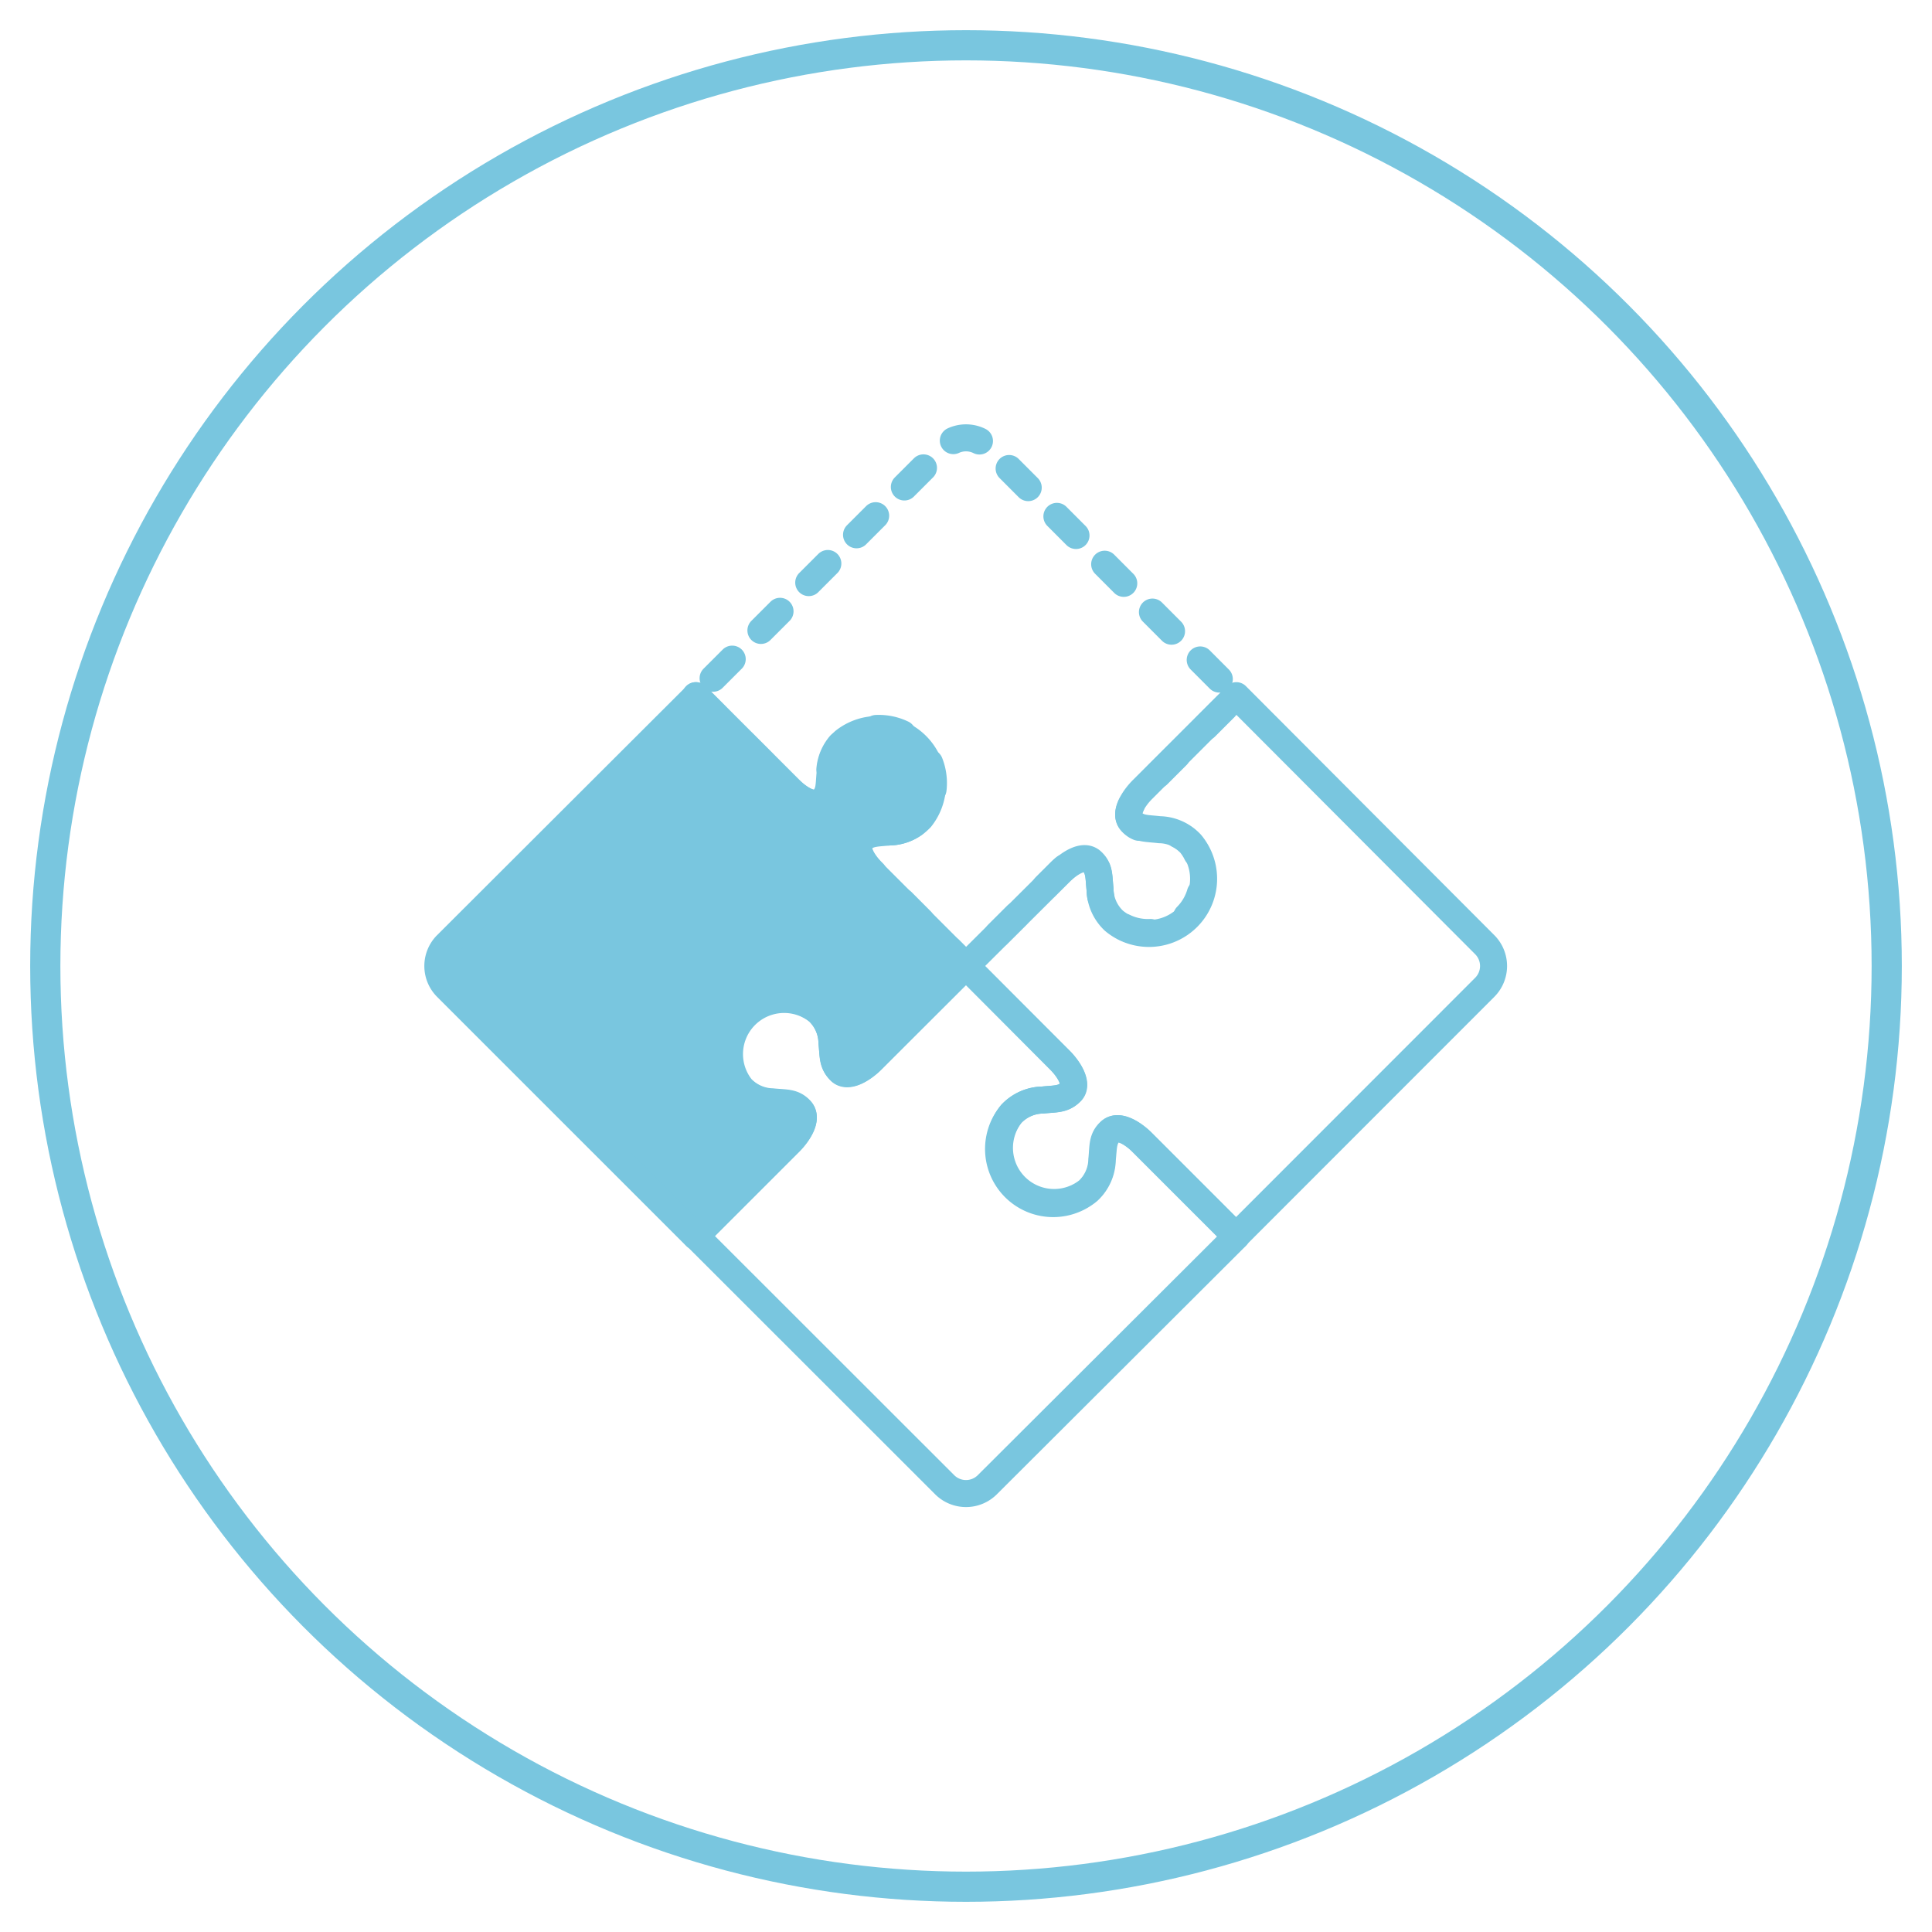
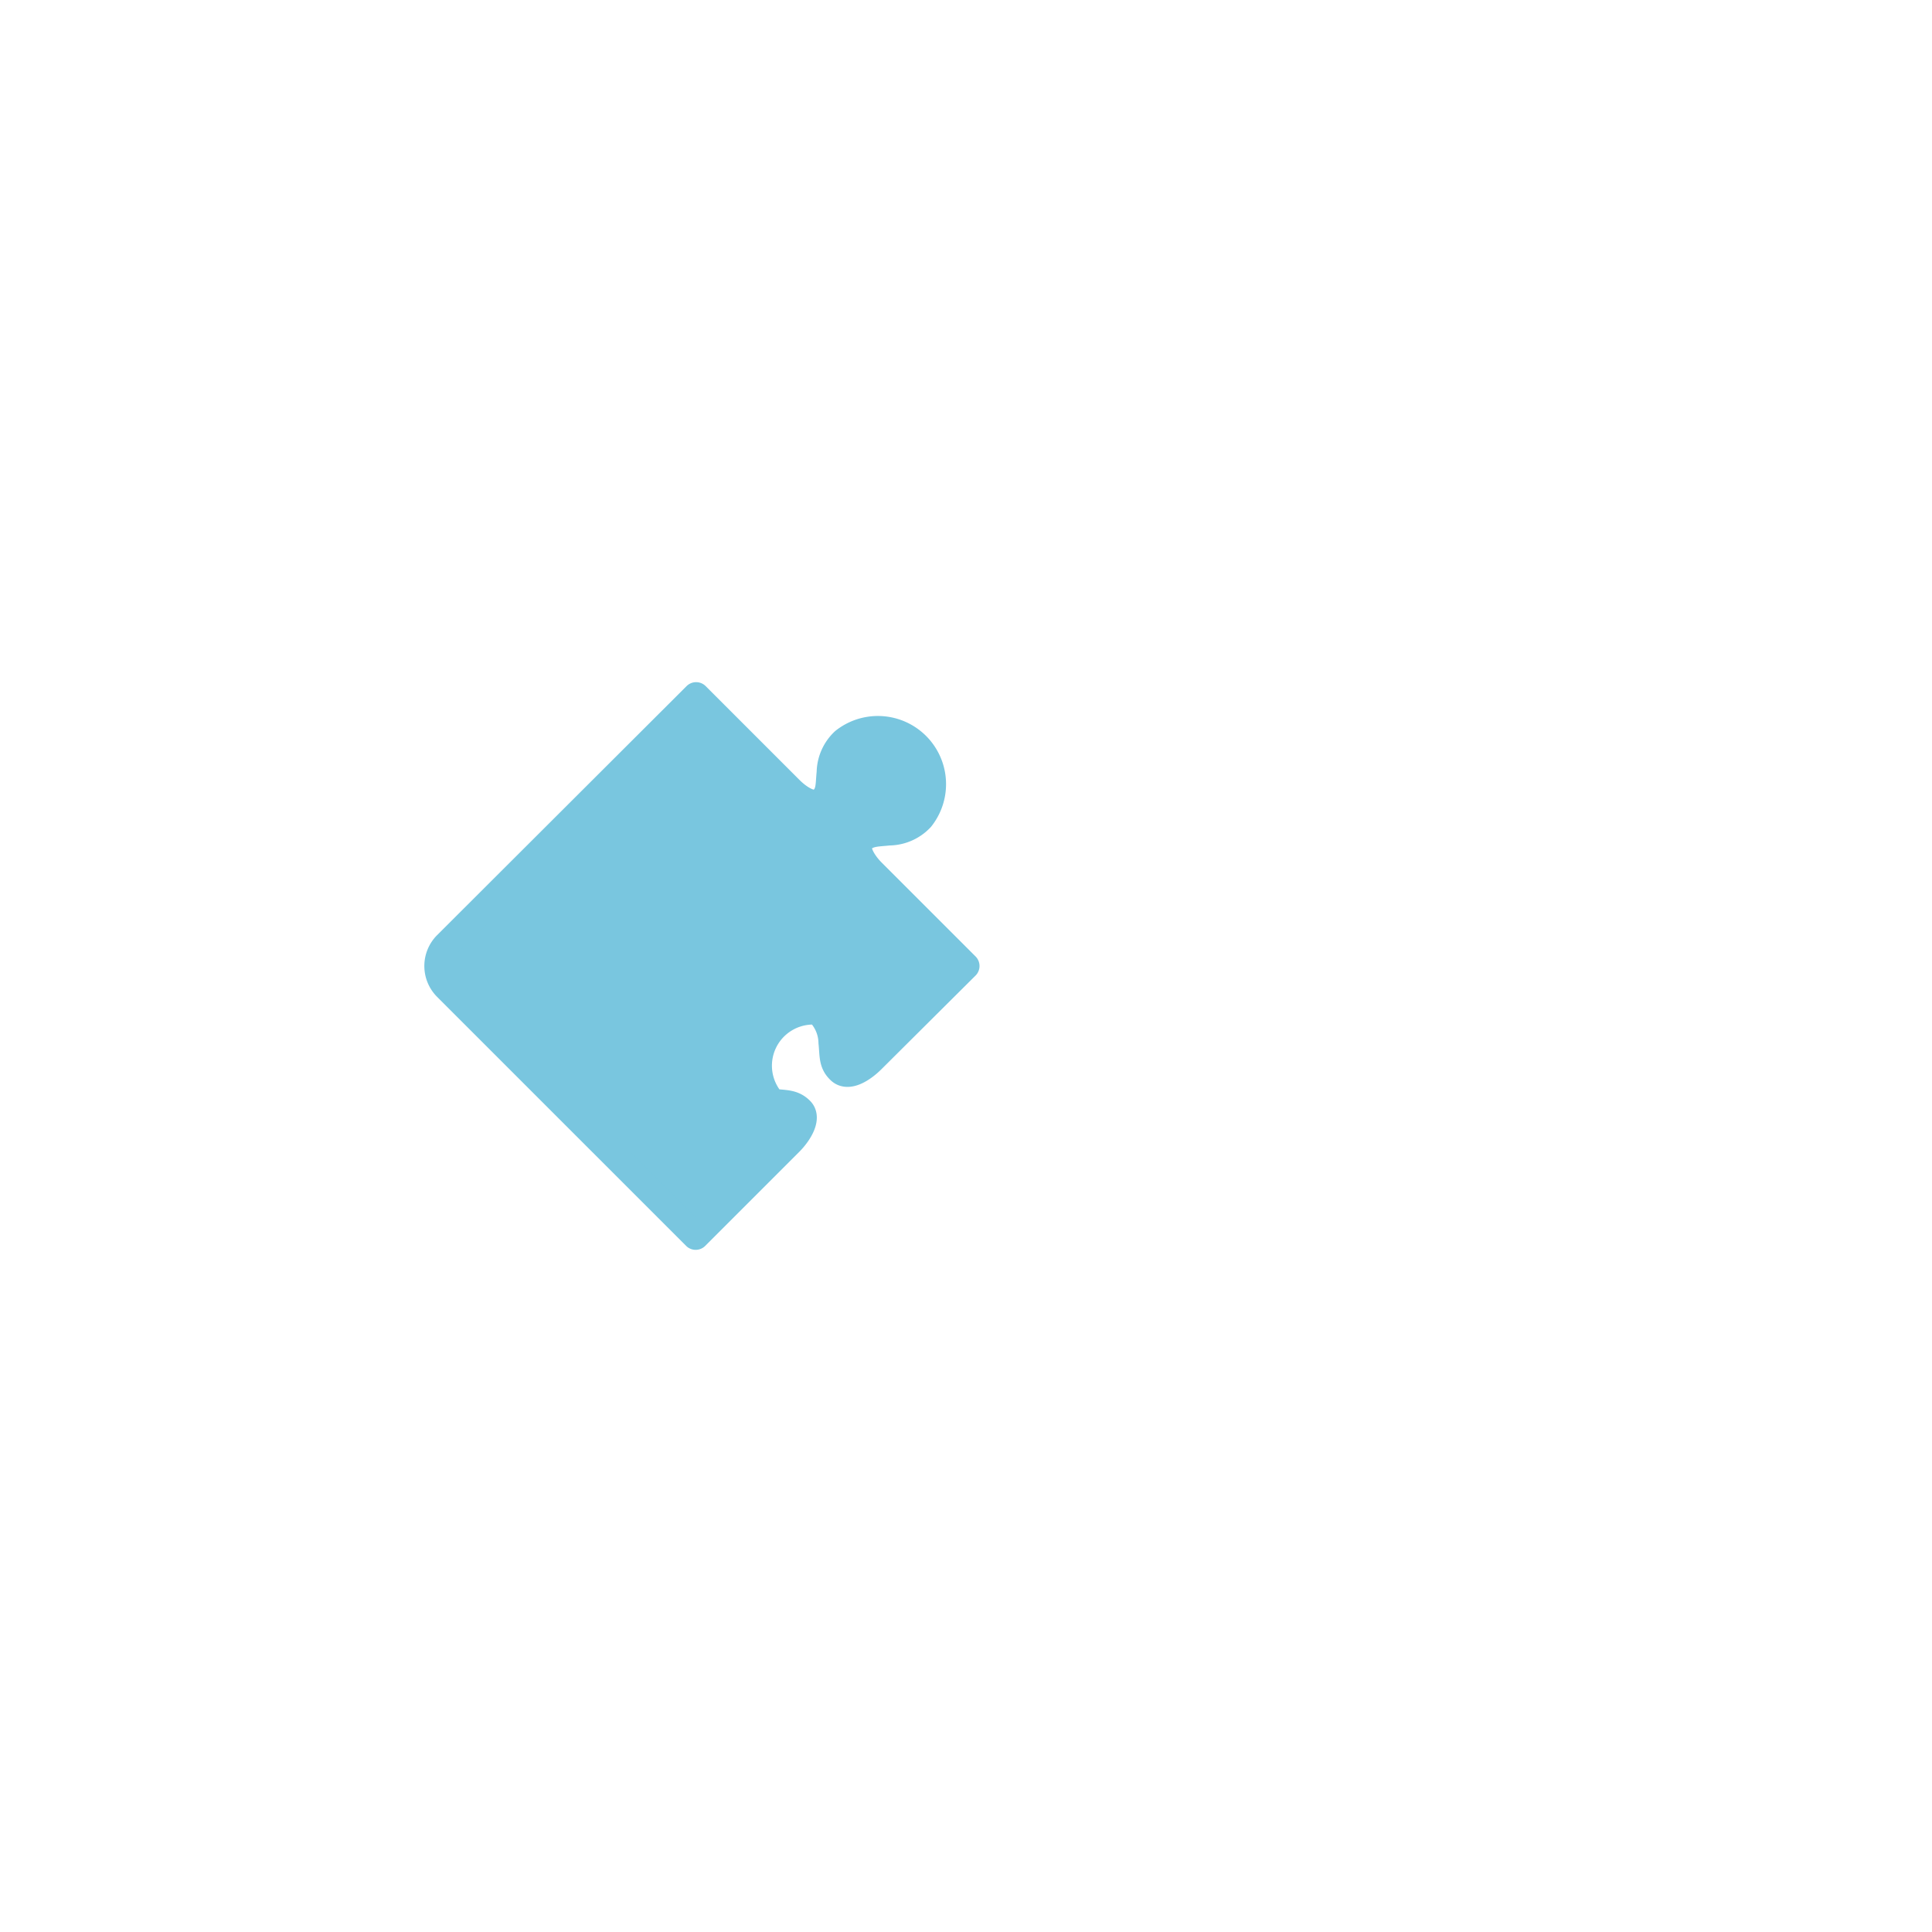
<svg xmlns="http://www.w3.org/2000/svg" id="Layer_1" data-name="Layer 1" viewBox="0 0 128 128">
  <defs>
    <style>.cls-1,.cls-2,.cls-4{fill:none;}.cls-1,.cls-2,.cls-3,.cls-4{stroke:#79c6df;stroke-linecap:round;stroke-linejoin:round;}.cls-1{stroke-width:2px;}.cls-2,.cls-3,.cls-4{stroke-width:1.79px;}.cls-3{fill:#79c6df;}.cls-4{stroke-dasharray:1.79 2.69;}</style>
  </defs>
-   <circle class="cls-1" cx="64" cy="64" r="61" />
-   <path class="cls-2" d="M81.91,46.09l-6.22,6.22c-.63.63-1.22,1.62-.73,2.12s1,.44,1.86.54a2.9,2.9,0,0,1,2.07.92A3.62,3.62,0,0,1,73.8,61a2.92,2.92,0,0,1-.92-2.07c-.09-.84,0-1.36-.54-1.86s-1.49.11-2.11.73L64,64l6.23,6.23c.62.62,1.22,1.62.73,2.11s-1,.45-1.86.54A2.92,2.92,0,0,0,67,73.8a3.62,3.62,0,0,0,5.08,5.09A2.9,2.9,0,0,0,73,76.82c.09-.84,0-1.37.54-1.86s1.49.1,2.12.73l6.22,6.22h0l16.49-16.5a2,2,0,0,0,0-2.82Z" />
-   <path class="cls-2" d="M81.91,81.91l-6.22-6.22c-.63-.63-1.62-1.22-2.12-.73s-.45,1-.54,1.86a2.9,2.9,0,0,1-.92,2.07A3.62,3.62,0,0,1,67,73.8a2.92,2.92,0,0,1,2.07-.92c.84-.09,1.36,0,1.86-.54s-.11-1.49-.73-2.11L64,64l-6.23,6.23c-.62.62-1.62,1.22-2.11.73s-.45-1-.54-1.86A2.92,2.92,0,0,0,54.2,67a3.62,3.62,0,0,0-5.09,5.08,2.94,2.94,0,0,0,2.07.92c.84.09,1.37,0,1.86.54s-.1,1.49-.73,2.12l-6.22,6.22h0l16.5,16.49a2,2,0,0,0,2.82,0Z" />
-   <path class="cls-3" d="M46.09,81.91l6.22-6.22c.63-.63,1.22-1.62.73-2.12s-1-.45-1.86-.54a2.94,2.94,0,0,1-2.07-.92A3.62,3.62,0,0,1,54.2,67a2.92,2.92,0,0,1,.92,2.07c.09.84,0,1.36.54,1.86s1.49-.11,2.11-.73L64,64l-6.23-6.23c-.62-.62-1.22-1.62-.73-2.11s1-.45,1.86-.54A2.92,2.92,0,0,0,61,54.2a3.62,3.62,0,0,0-5.08-5.09A2.9,2.9,0,0,0,55,51.18c-.09.84,0,1.37-.54,1.86s-1.49-.1-2.12-.73l-6.22-6.22h0L29.59,62.59a2,2,0,0,0,0,2.82Z" />
-   <path class="cls-4" d="M46.09,46.09l6.22,6.22c.63.63,1.62,1.22,2.12.73s.45-1,.54-1.86a2.9,2.9,0,0,1,.92-2.07A3.62,3.62,0,0,1,61,54.2a2.92,2.92,0,0,1-2.07.92c-.84.09-1.36,0-1.86.54s.11,1.49.73,2.11L64,64l6.23-6.23c.62-.62,1.62-1.22,2.11-.73s.45,1,.54,1.86A2.92,2.92,0,0,0,73.8,61a3.62,3.62,0,0,0,5.09-5.08A2.9,2.9,0,0,0,76.82,55c-.84-.1-1.37,0-1.86-.54s.1-1.49.73-2.12l6.22-6.22h0L65.41,29.59a2,2,0,0,0-2.82,0Z" />
+   <path class="cls-3" d="M46.09,81.91l6.22-6.22c.63-.63,1.22-1.62.73-2.12s-1-.45-1.86-.54A3.62,3.62,0,0,1,54.2,67a2.92,2.92,0,0,1,.92,2.07c.09.84,0,1.36.54,1.86s1.49-.11,2.11-.73L64,64l-6.23-6.23c-.62-.62-1.22-1.62-.73-2.11s1-.45,1.86-.54A2.92,2.92,0,0,0,61,54.2a3.62,3.62,0,0,0-5.08-5.09A2.9,2.9,0,0,0,55,51.18c-.09.84,0,1.37-.54,1.86s-1.49-.1-2.12-.73l-6.22-6.22h0L29.59,62.59a2,2,0,0,0,0,2.82Z" />
</svg>